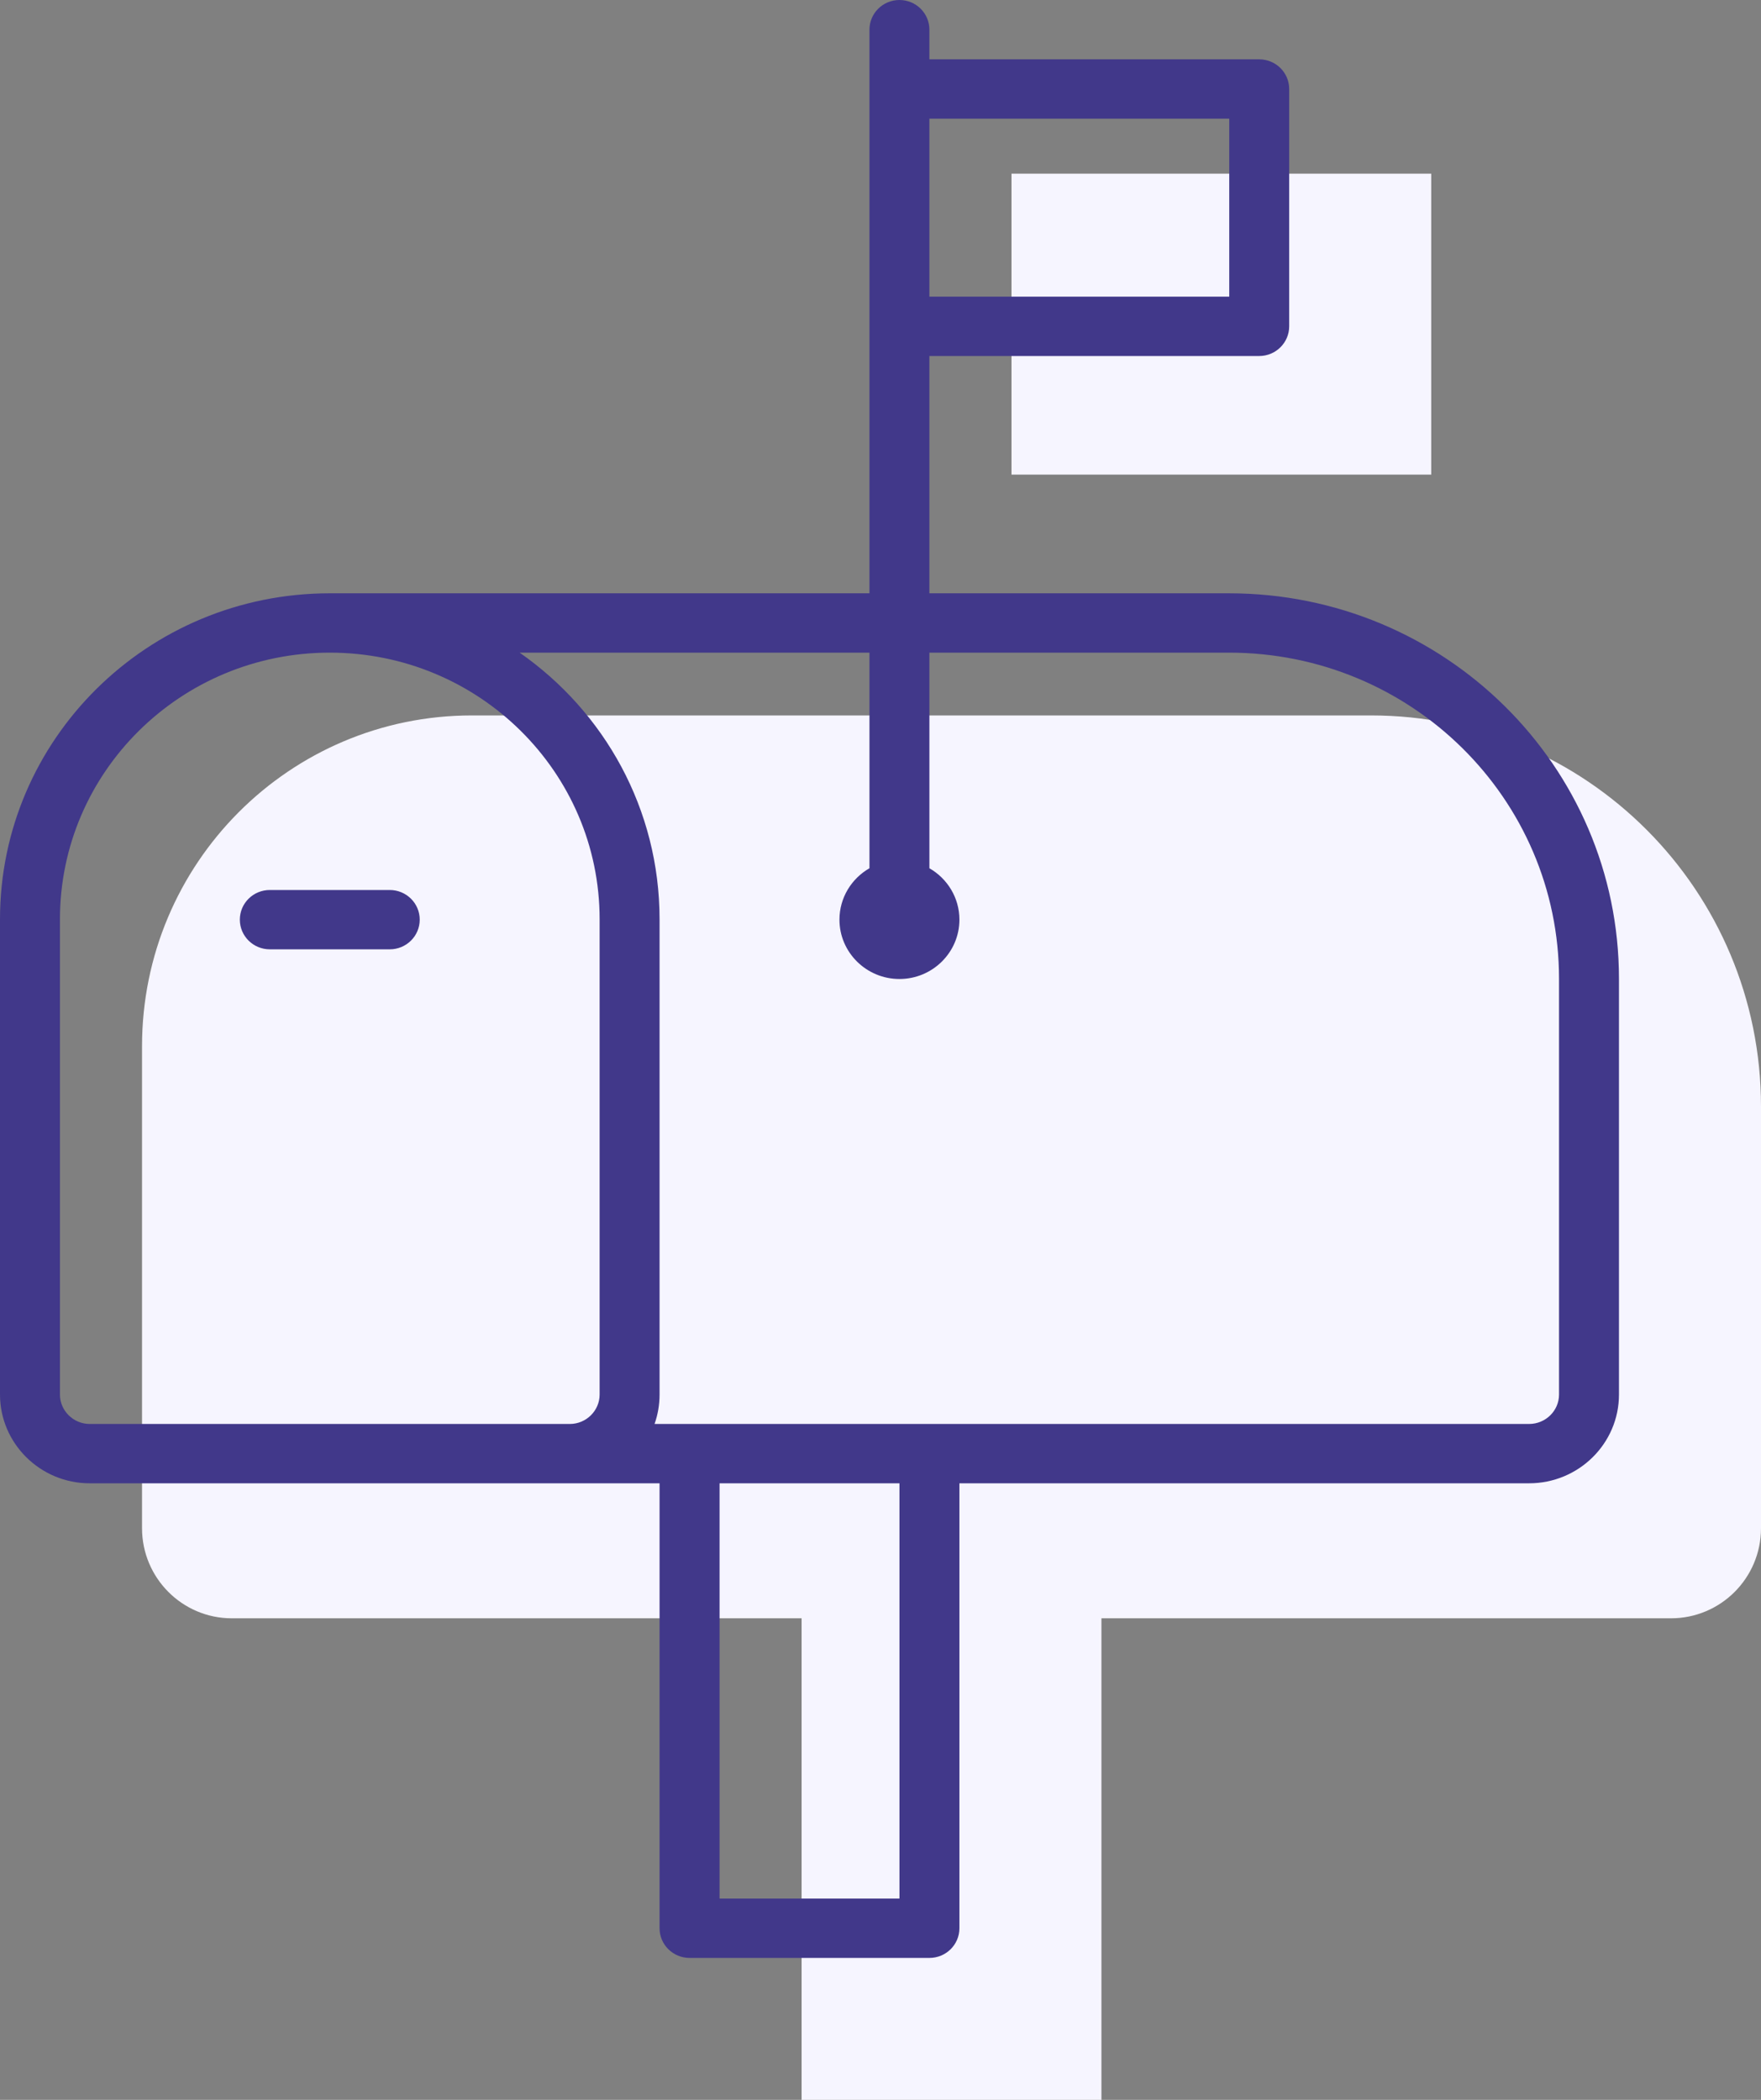
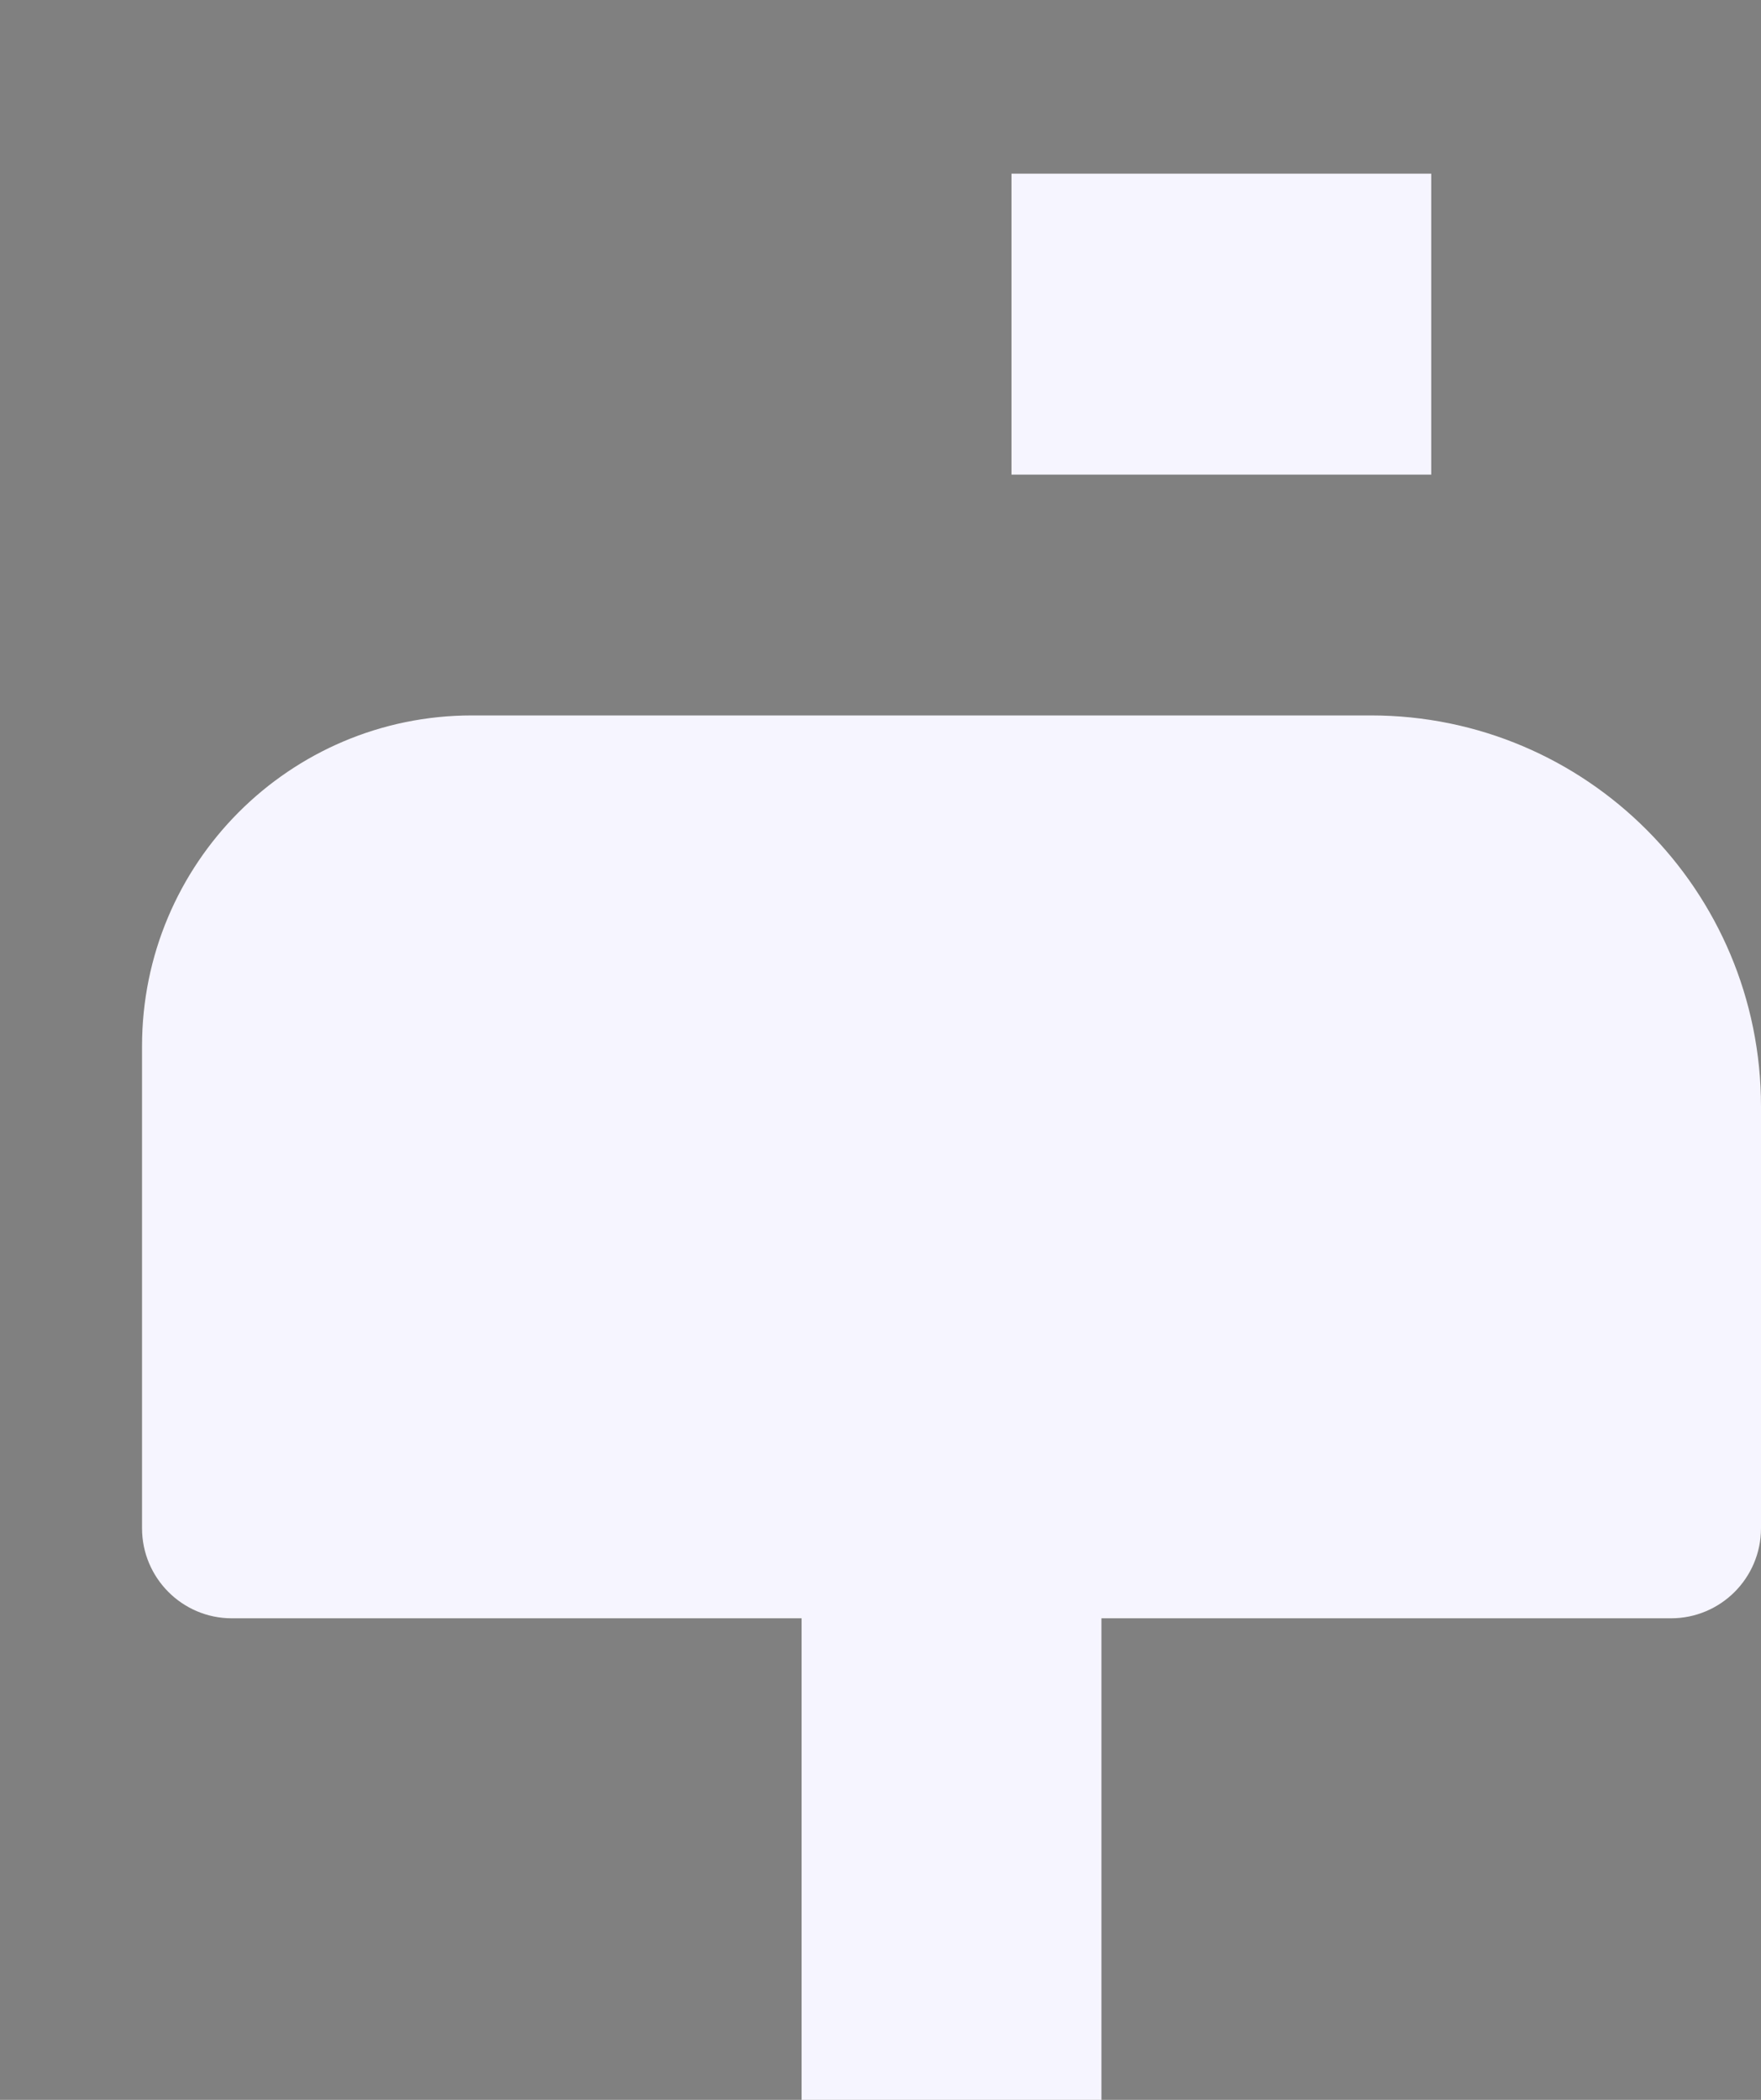
<svg xmlns="http://www.w3.org/2000/svg" width="26" height="31" viewBox="0 0 26 31" fill="none">
  <rect x="0" y="0" width="26" height="31" fill="#808080" stroke="none" />
  <path d="M14.934 11.062H15.319H15.434H15.819H20.242C23.145 11.062 25.5 13.42 25.5 16.336V22.562C25.5 23.02 25.128 23.391 24.673 23.391H16.262H15.762V23.891V30.5H12.335V23.891V23.391H11.835H3.421C2.969 23.391 2.597 23.02 2.597 22.562V15.445C2.597 13.023 4.554 11.062 6.966 11.062H14.934ZM15.819 6.507H15.434V6.341V3.064H15.819H20.631V6.507H15.819Z" fill="#F6F5FF" stroke="#F6F5FF" />
-   <path fill-rule="evenodd" clip-rule="evenodd" d="M12.837 8.759V0.438C12.837 0.196 13.035 0 13.28 0C13.524 0 13.722 0.196 13.722 0.438V0.876H18.591C18.836 0.876 19.034 1.072 19.034 1.314V4.818C19.034 5.059 18.836 5.256 18.591 5.256H13.722V8.759H18.145C21.326 8.759 23.903 11.306 23.903 14.451V20.588C23.903 21.311 23.308 21.898 22.576 21.898H14.165V28.467C14.165 28.709 13.967 28.905 13.722 28.905H10.181C9.937 28.905 9.738 28.709 9.738 28.467V21.898H1.324C0.594 21.898 0 21.309 0 20.588V13.572C0 10.914 2.18 8.759 4.869 8.759H12.837ZM0.885 13.572V20.588C0.885 20.826 1.083 21.022 1.324 21.022H8.414C8.655 21.022 8.853 20.826 8.853 20.588V13.572C8.853 11.397 7.07 9.635 4.869 9.635C2.668 9.635 0.885 11.398 0.885 13.572ZM13.722 1.752V4.38H18.149V1.752H13.722ZM10.624 21.898V28.029H13.28V21.898H10.624ZM12.837 12.818V9.635H7.672C8.922 10.506 9.738 11.944 9.738 13.572V20.588C9.738 20.74 9.712 20.886 9.664 21.022H22.576C22.82 21.022 23.018 20.827 23.018 20.588V14.451C23.018 11.79 20.837 9.635 18.145 9.635H13.722V12.818C13.987 12.97 14.165 13.253 14.165 13.577C14.165 14.06 13.768 14.453 13.28 14.453C12.791 14.453 12.394 14.06 12.394 13.577C12.394 13.253 12.572 12.97 12.837 12.818ZM5.754 13.139C5.999 13.139 6.197 13.335 6.197 13.577C6.197 13.819 5.999 14.015 5.754 14.015H3.984C3.739 14.015 3.541 13.819 3.541 13.577C3.541 13.335 3.739 13.139 3.984 13.139H5.754Z" fill="#41388A" />
</svg>